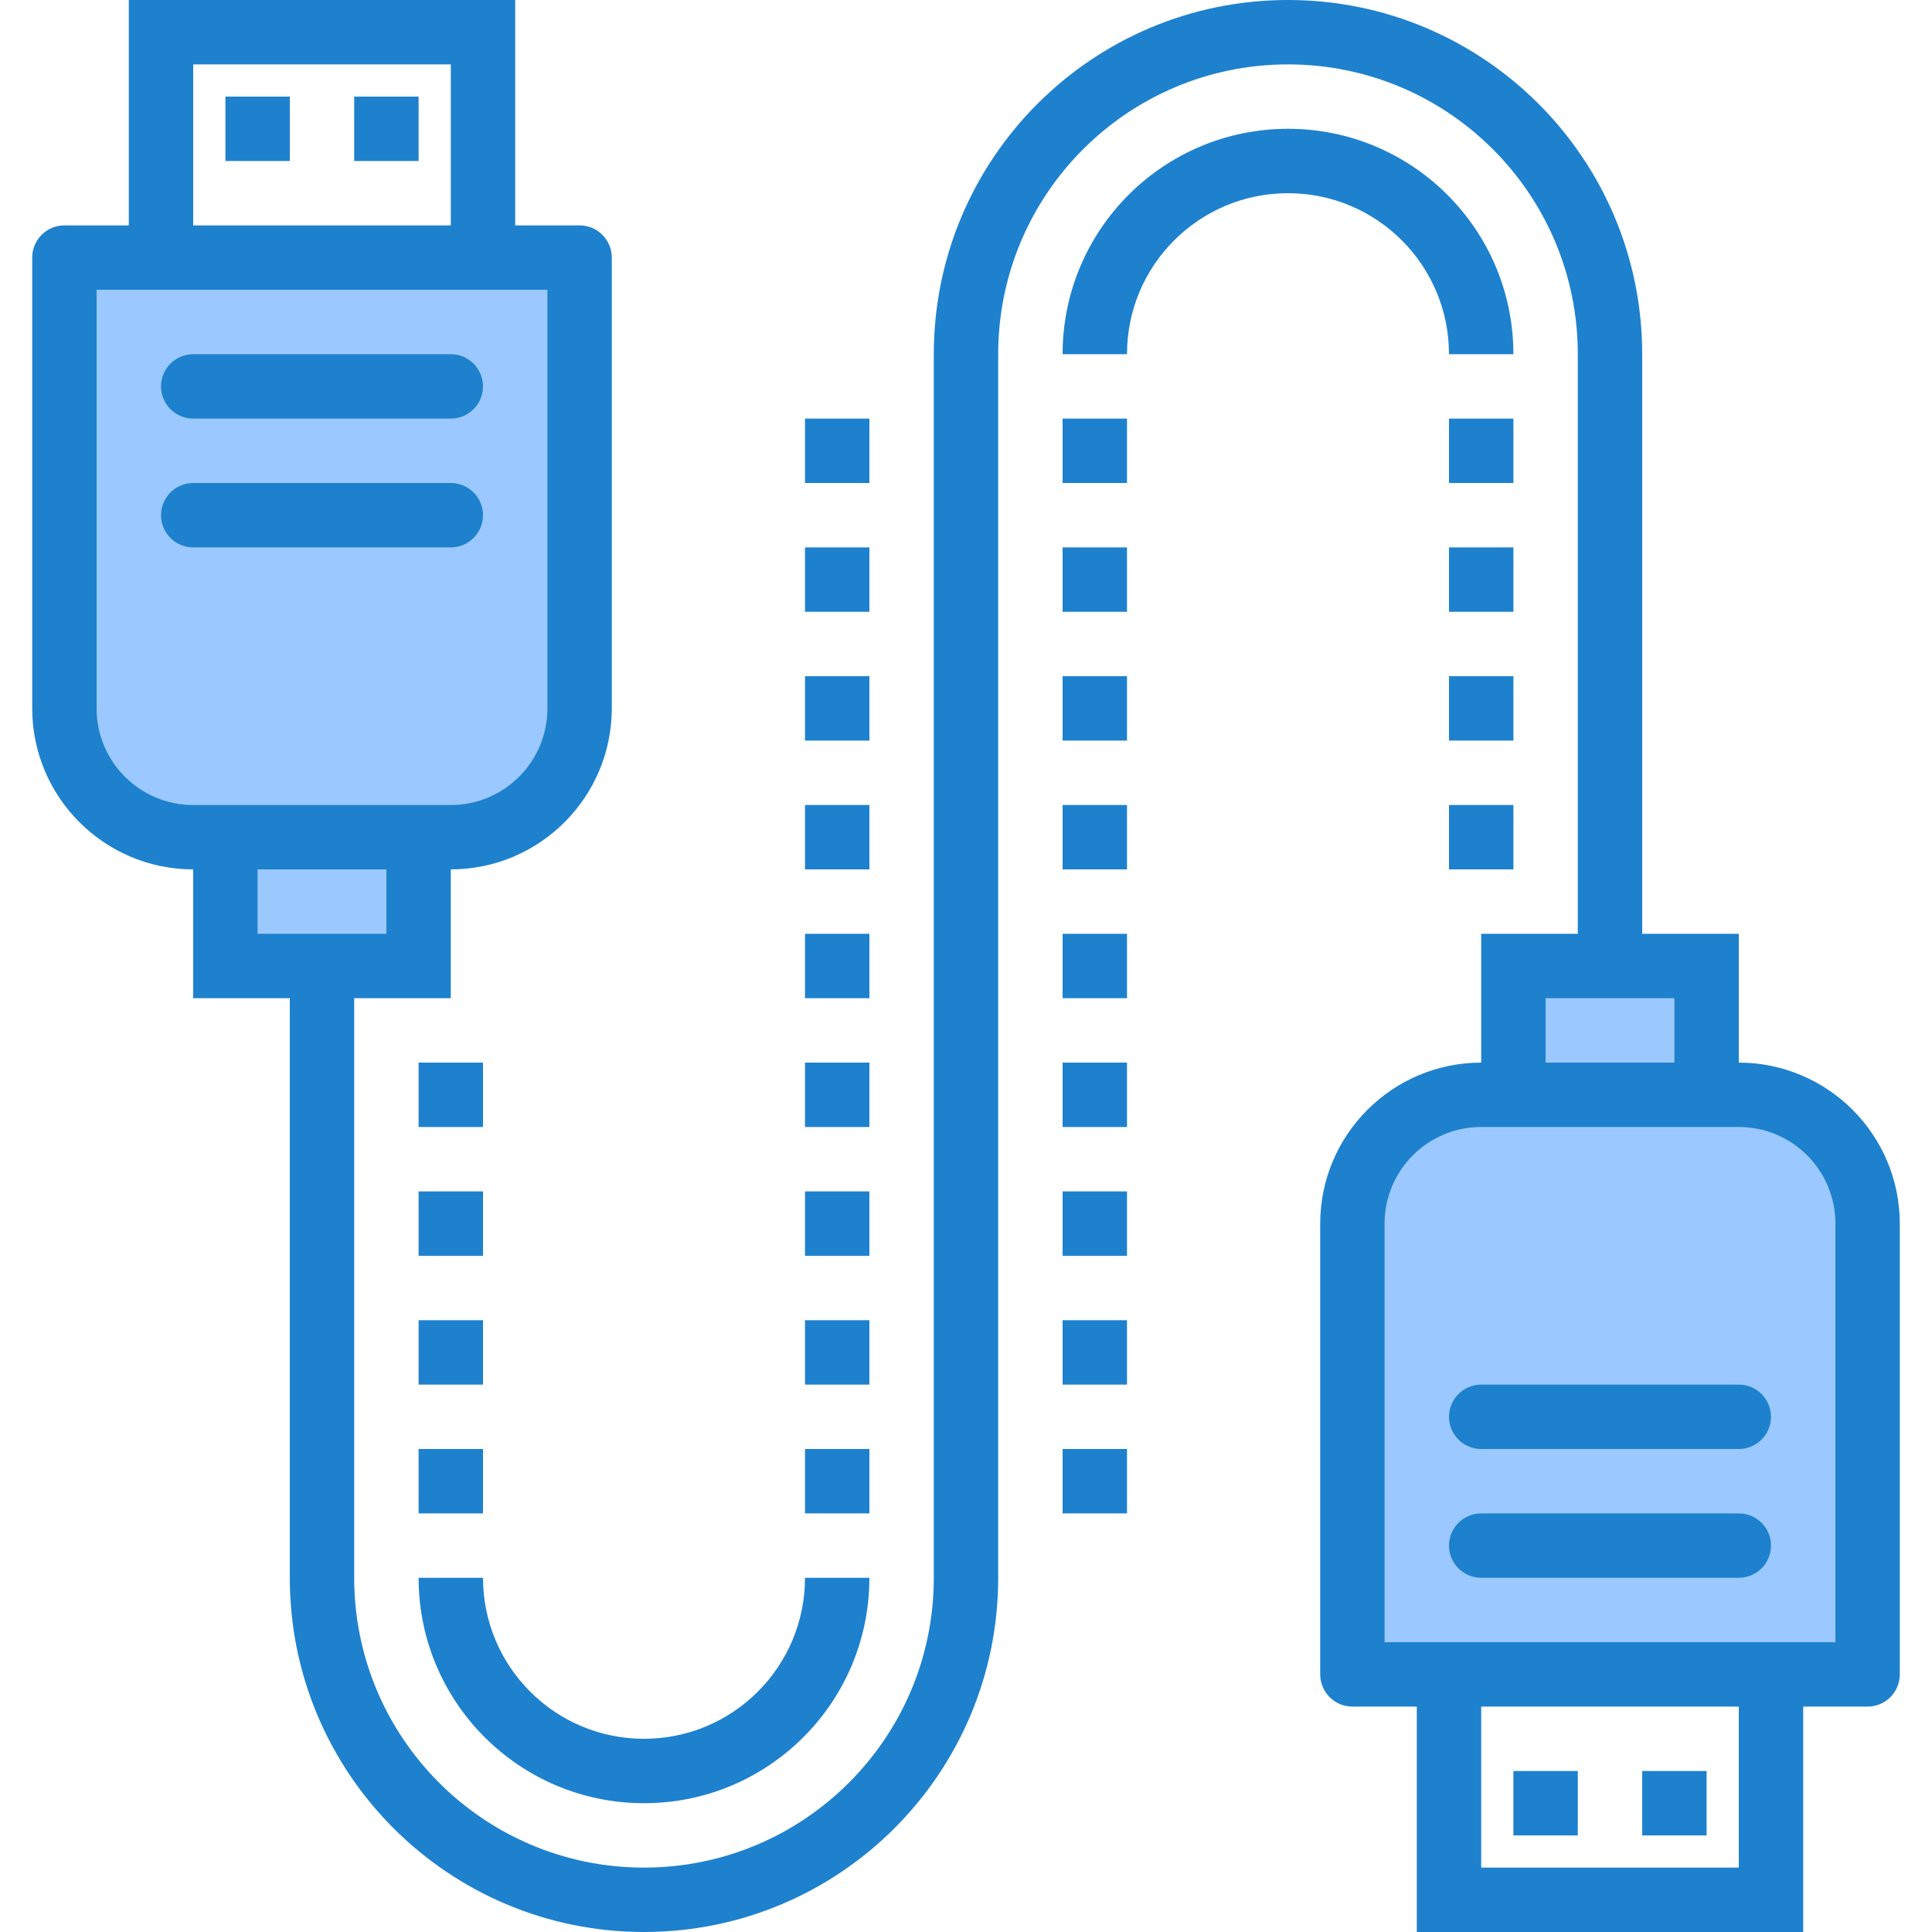
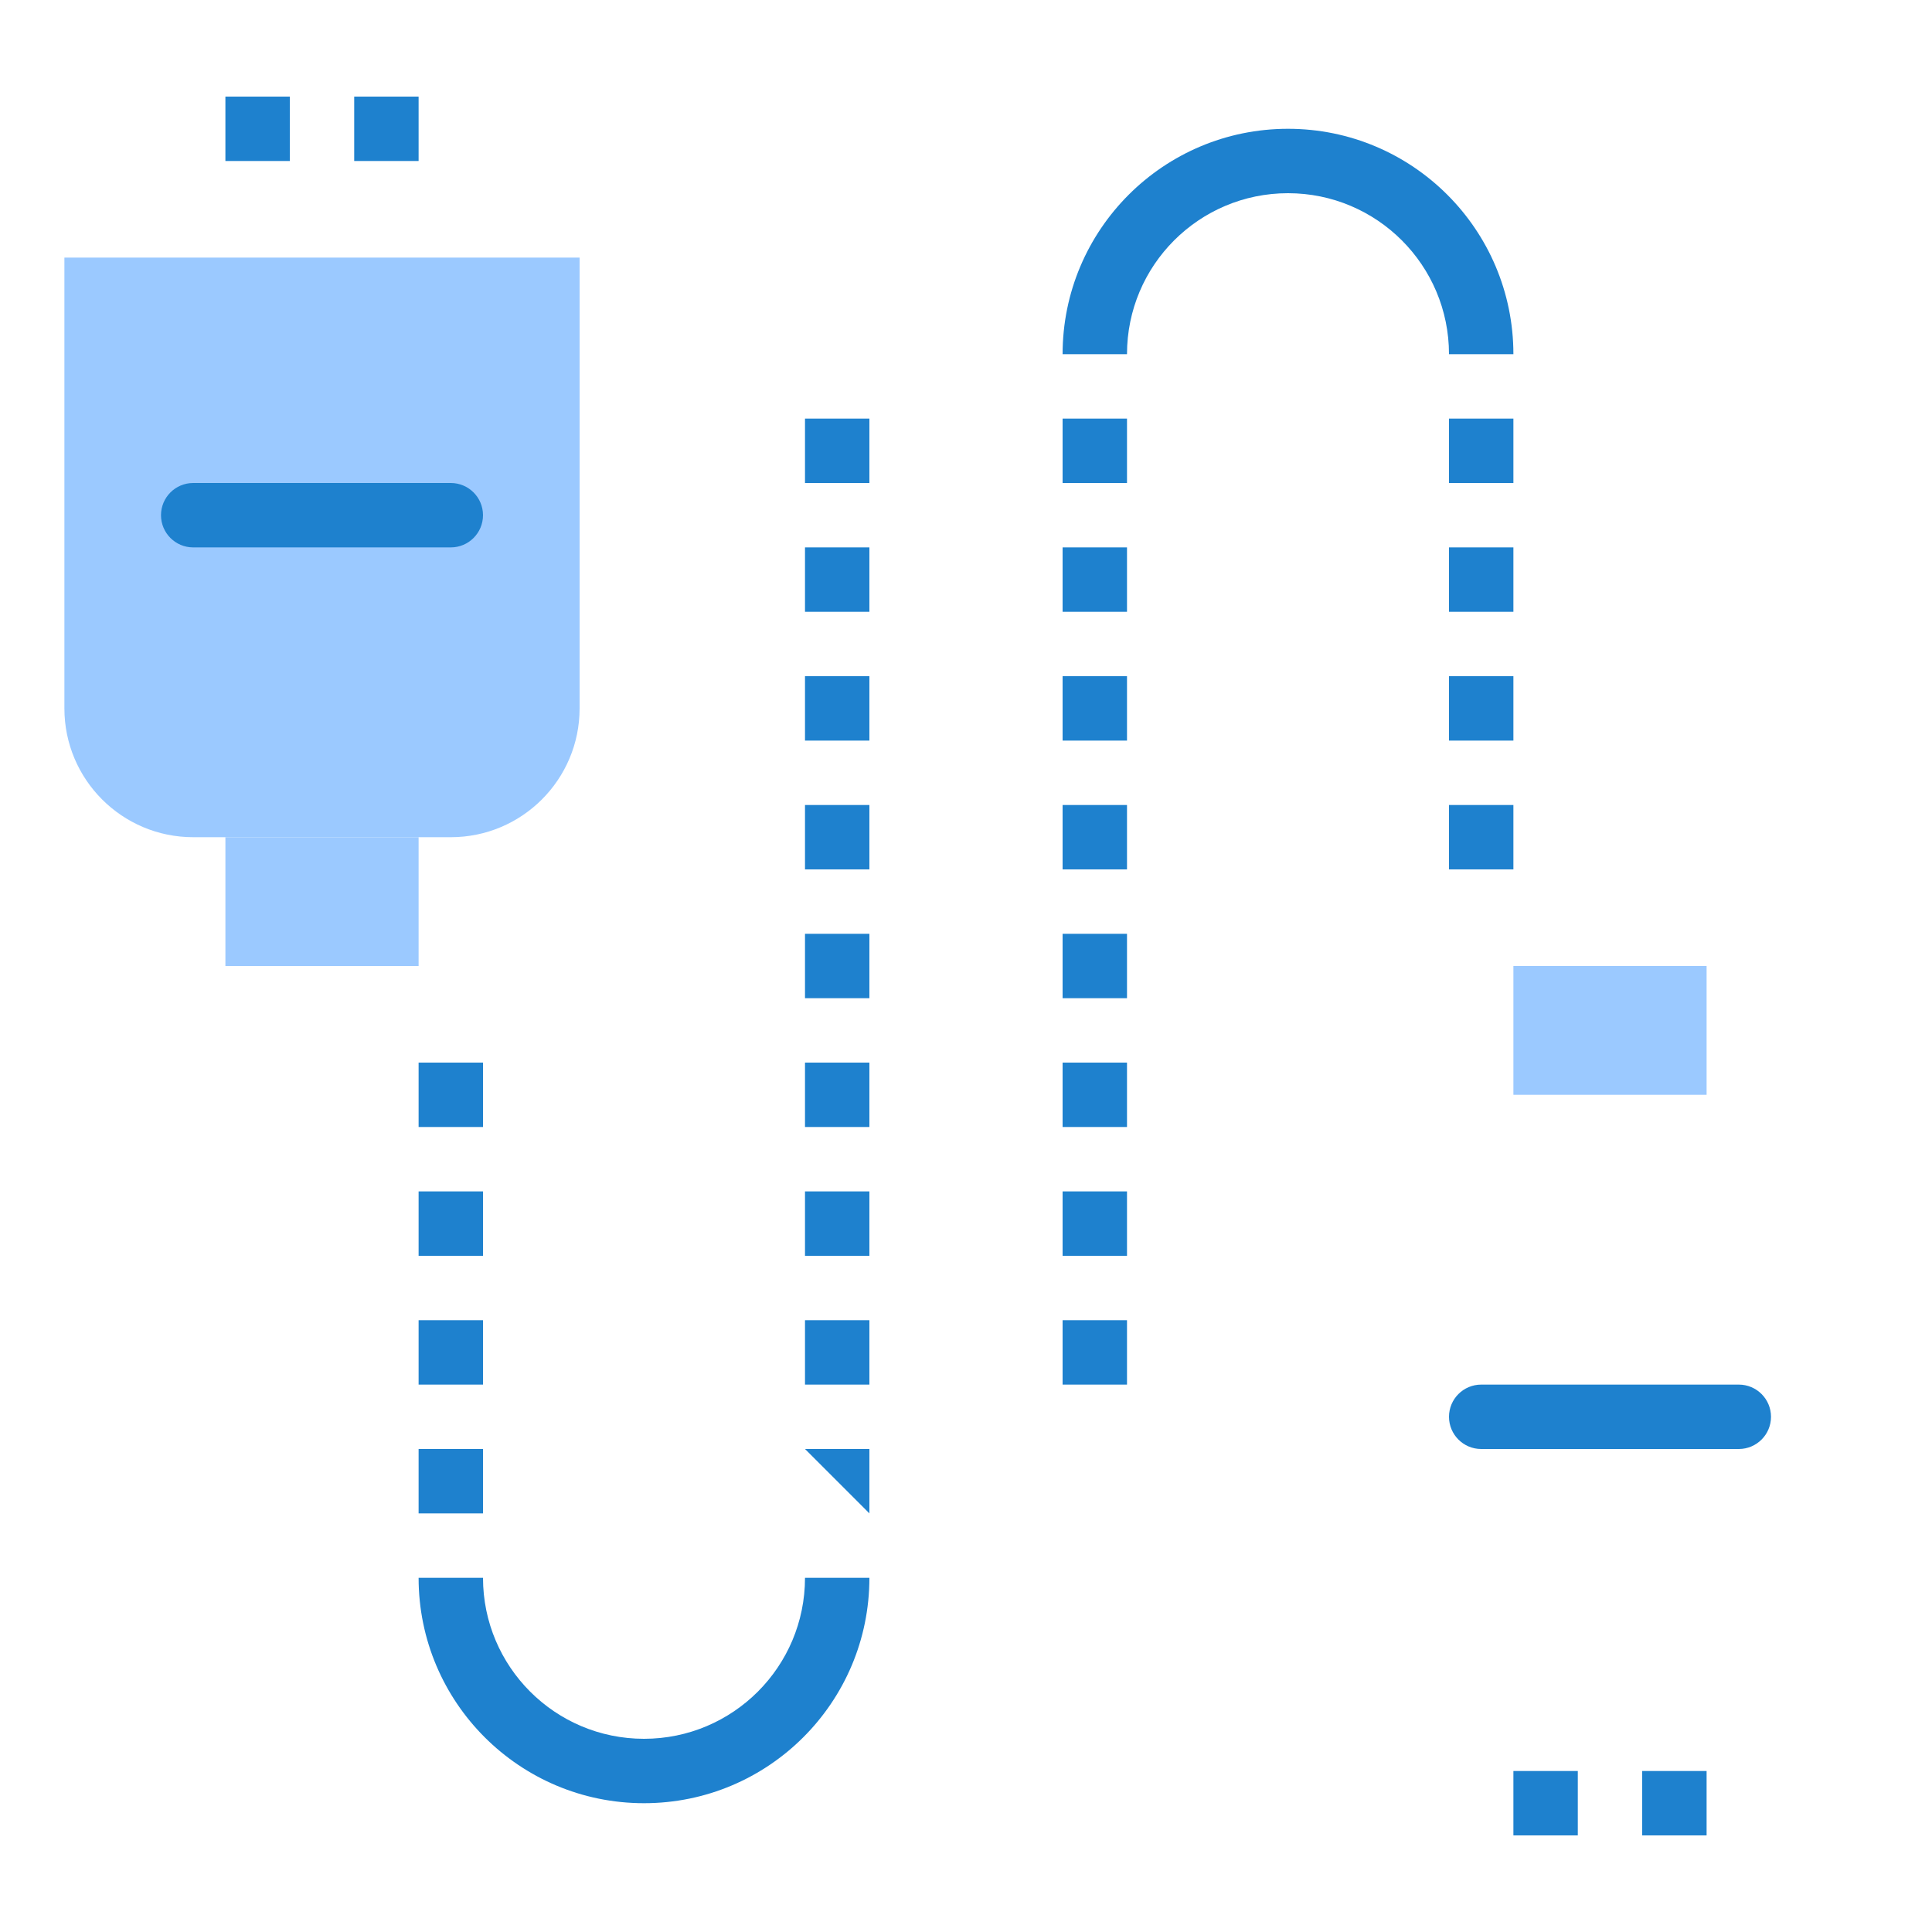
<svg xmlns="http://www.w3.org/2000/svg" height="480pt" viewBox="-8 0 480 480" width="480pt">
  <path d="m48 240h48v-32h-48zm0 0" fill="#9bc9ff" />
  <path d="m112 64h-104v112c0 17.672 14.328 32 32 32h64c17.672 0 32-14.328 32-32v-112zm0 0" fill="#9bc9ff" />
  <path d="m368 272h48v-32h-48zm0 0" fill="#9bc9ff" />
-   <path d="m424 272h-64c-17.672 0-32 14.328-32 32v112h128v-112c0-17.672-14.328-32-32-32zm0 0" fill="#9bc9ff" />
  <g fill="#1e81ce">
    <path d="m112 392h-16c0 30.93 25.07 56 56 56s56-25.07 56-56h-16c0 22.09-17.91 40-40 40s-40-17.91-40-40zm0 0" />
    <path d="m352 88h16c0-30.93-25.07-56-56-56s-56 25.07-56 56h16c0-22.09 17.91-40 40-40s40 17.91 40 40zm0 0" />
    <path d="m48 24h16v16h-16zm0 0" />
    <path d="m80 24h16v16h-16zm0 0" />
-     <path d="m40 104h64c4.418 0 8-3.582 8-8s-3.582-8-8-8h-64c-4.418 0-8 3.582-8 8s3.582 8 8 8zm0 0" />
    <path d="m112 128c0-4.418-3.582-8-8-8h-64c-4.418 0-8 3.582-8 8s3.582 8 8 8h64c4.418 0 8-3.582 8-8zm0 0" />
-     <path d="m424 264v-32h-24v-144c0-48.602-39.398-88-88-88s-88 39.398-88 88v304c0 39.766-32.234 72-72 72s-72-32.234-72-72v-144h24v-32c22.082-.027 39.973-17.918 40-40v-112c0-4.418-3.582-8-8-8h-16v-56h-96v56h-16c-4.418 0-8 3.582-8 8v112c.027 22.082 17.918 39.973 40 40v32h24v144c0 48.602 39.398 88 88 88s88-39.398 88-88v-304c0-39.766 32.234-72 72-72s72 32.234 72 72v144h-24v32c-22.082.027-39.973 17.918-40 40v112c0 4.418 3.582 8 8 8h16v56h96v-56h16c4.418 0 8-3.582 8-8v-112c-.027-22.082-17.918-39.973-40-40zm-384-248h64v40h-64zm-24 160v-104h112v104c0 13.254-10.746 24-24 24h-64c-13.254 0-24-10.746-24-24zm40 40h32v16h-32zm320 32h32v16h-32zm48 216h-64v-40h64zm24-56h-112v-104c0-13.254 10.746-24 24-24h64c13.254 0 24 10.746 24 24zm0 0" />
    <path d="m368 440h16v16h-16zm0 0" />
    <path d="m400 440h16v16h-16zm0 0" />
-     <path d="m424 376h-64c-4.418 0-8 3.582-8 8s3.582 8 8 8h64c4.418 0 8-3.582 8-8s-3.582-8-8-8zm0 0" />
    <path d="m424 344h-64c-4.418 0-8 3.582-8 8s3.582 8 8 8h64c4.418 0 8-3.582 8-8s-3.582-8-8-8zm0 0" />
    <path d="m352 104h16v16h-16zm0 0" />
    <path d="m352 136h16v16h-16zm0 0" />
    <path d="m352 168h16v16h-16zm0 0" />
    <path d="m352 200h16v16h-16zm0 0" />
    <path d="m256 104h16v16h-16zm0 0" />
    <path d="m256 136h16v16h-16zm0 0" />
    <path d="m256 168h16v16h-16zm0 0" />
    <path d="m256 200h16v16h-16zm0 0" />
    <path d="m256 232h16v16h-16zm0 0" />
    <path d="m256 264h16v16h-16zm0 0" />
    <path d="m256 296h16v16h-16zm0 0" />
    <path d="m256 328h16v16h-16zm0 0" />
-     <path d="m256 360h16v16h-16zm0 0" />
    <path d="m192 104h16v16h-16zm0 0" />
    <path d="m192 136h16v16h-16zm0 0" />
    <path d="m192 168h16v16h-16zm0 0" />
    <path d="m192 200h16v16h-16zm0 0" />
    <path d="m192 232h16v16h-16zm0 0" />
    <path d="m192 264h16v16h-16zm0 0" />
    <path d="m192 296h16v16h-16zm0 0" />
    <path d="m192 328h16v16h-16zm0 0" />
-     <path d="m192 360h16v16h-16zm0 0" />
+     <path d="m192 360h16v16zm0 0" />
    <path d="m96 264h16v16h-16zm0 0" />
    <path d="m96 296h16v16h-16zm0 0" />
    <path d="m96 328h16v16h-16zm0 0" />
    <path d="m96 360h16v16h-16zm0 0" />
  </g>
</svg>